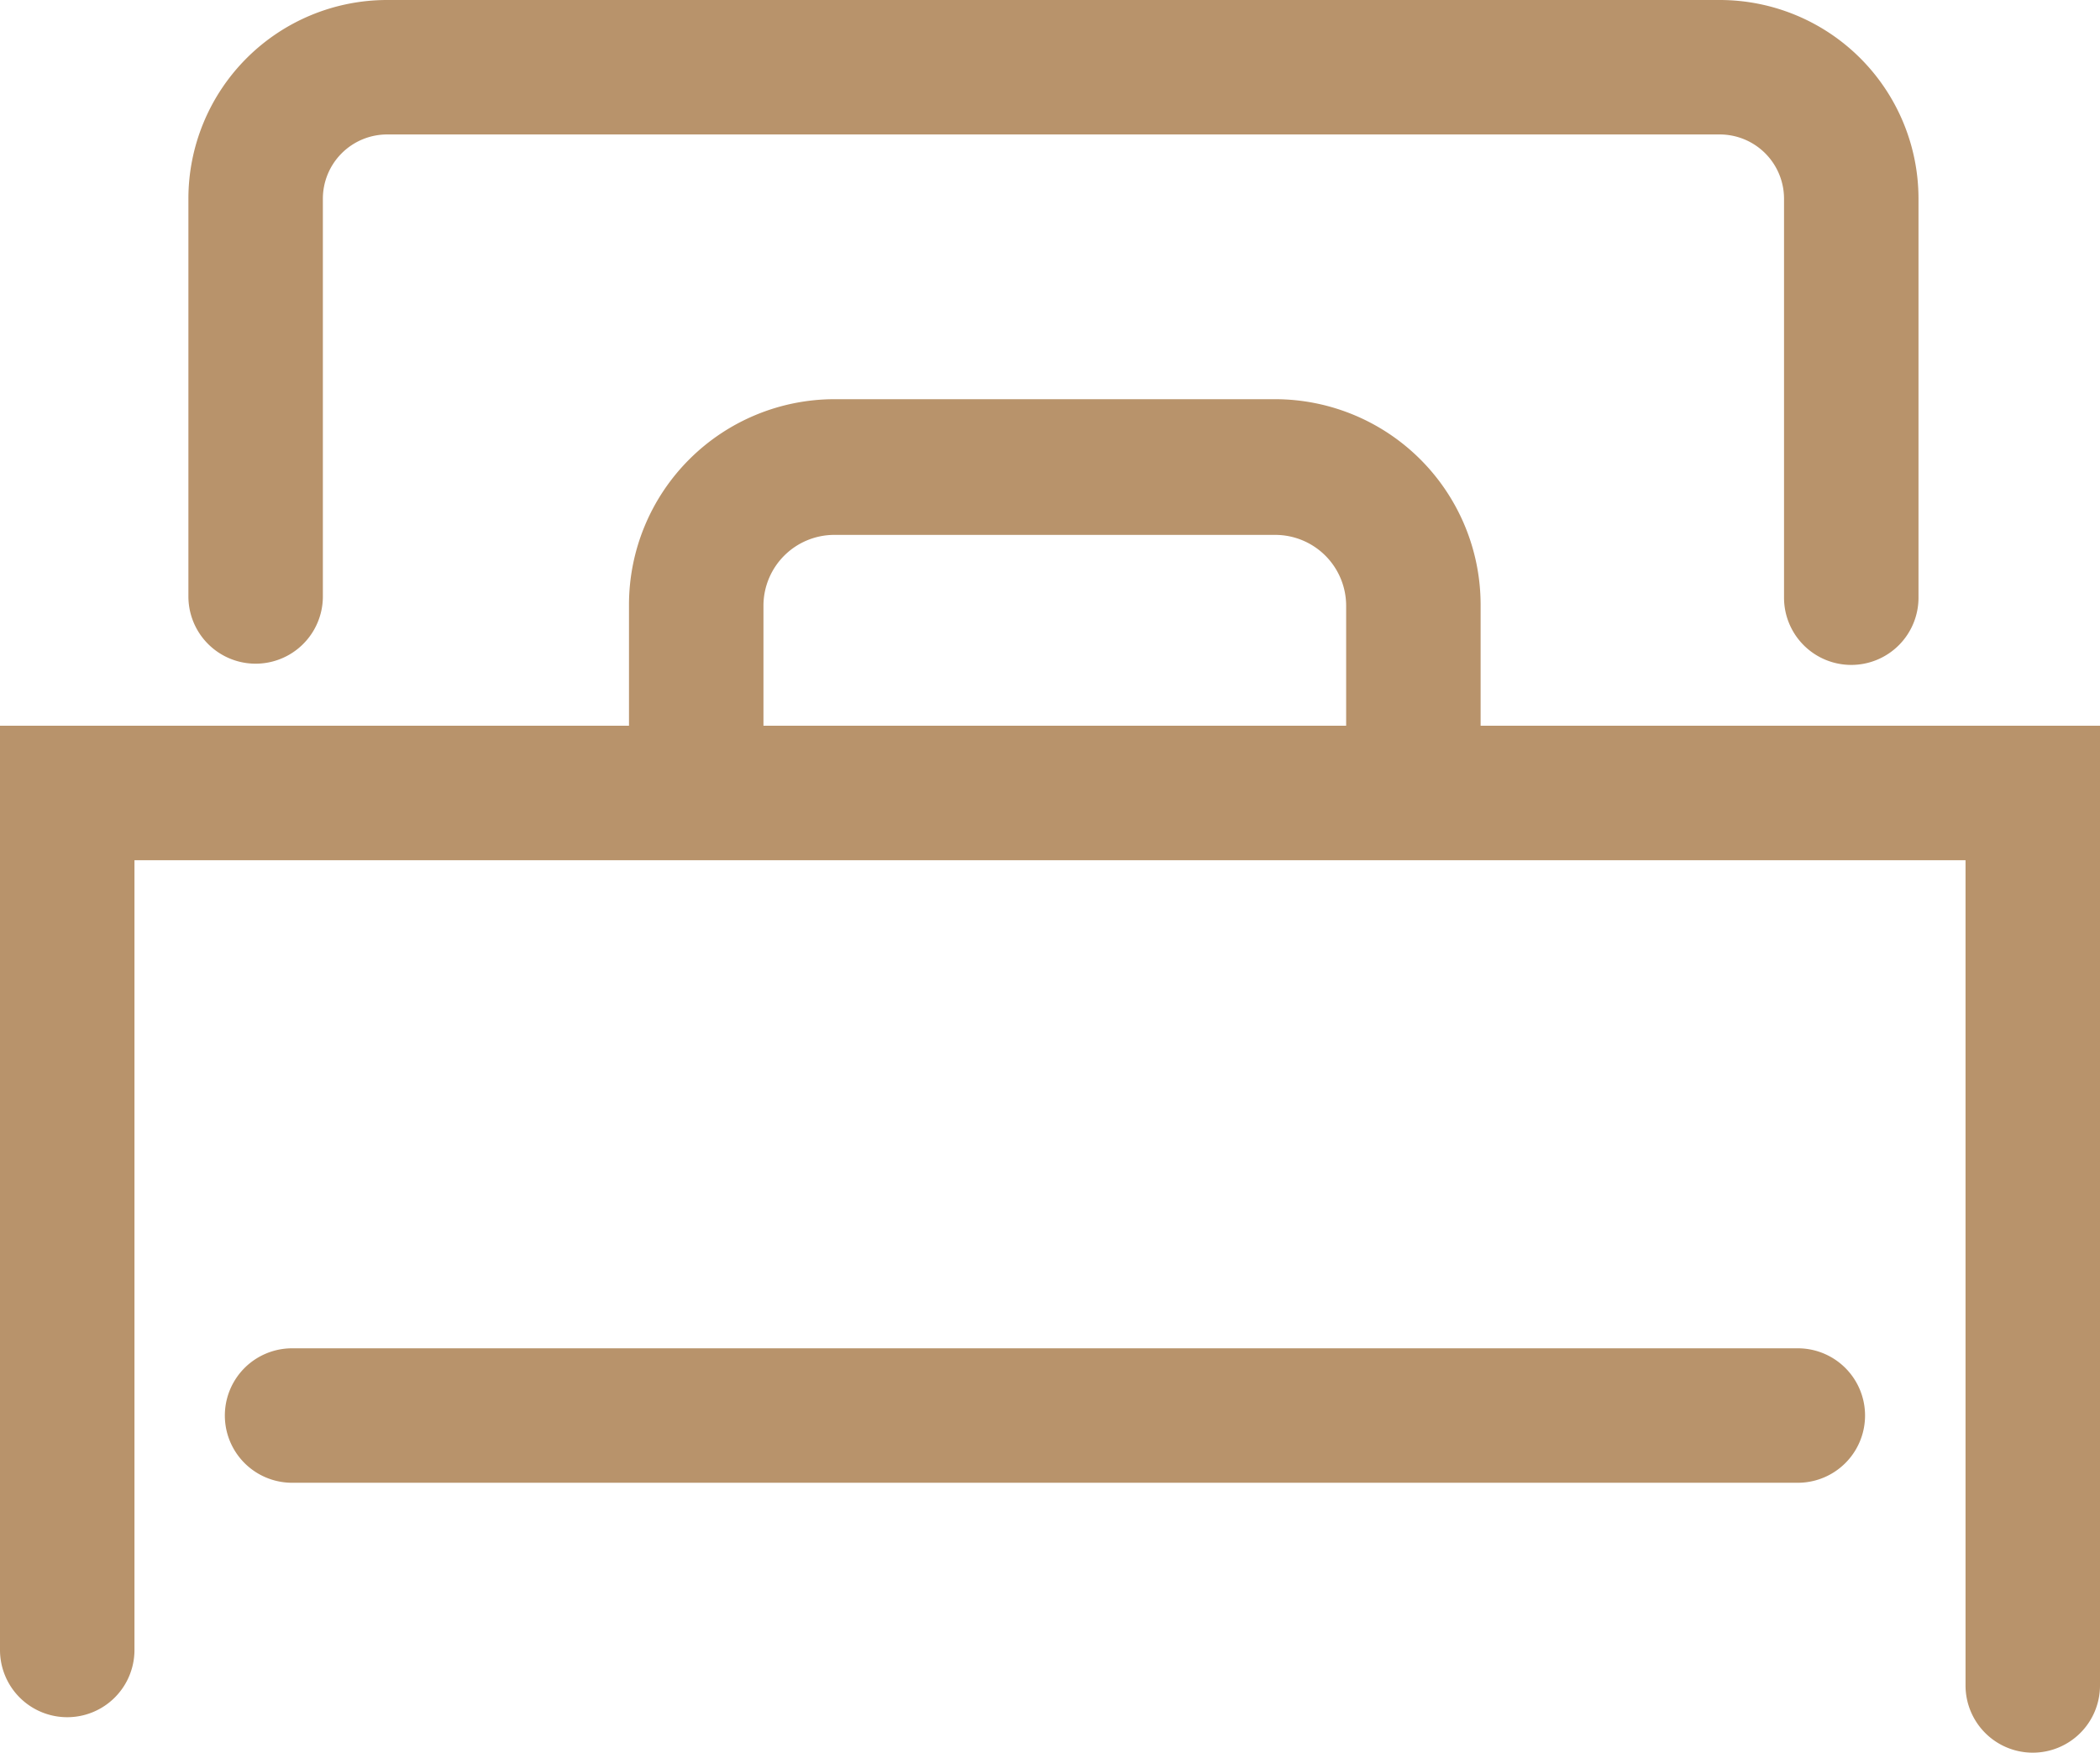
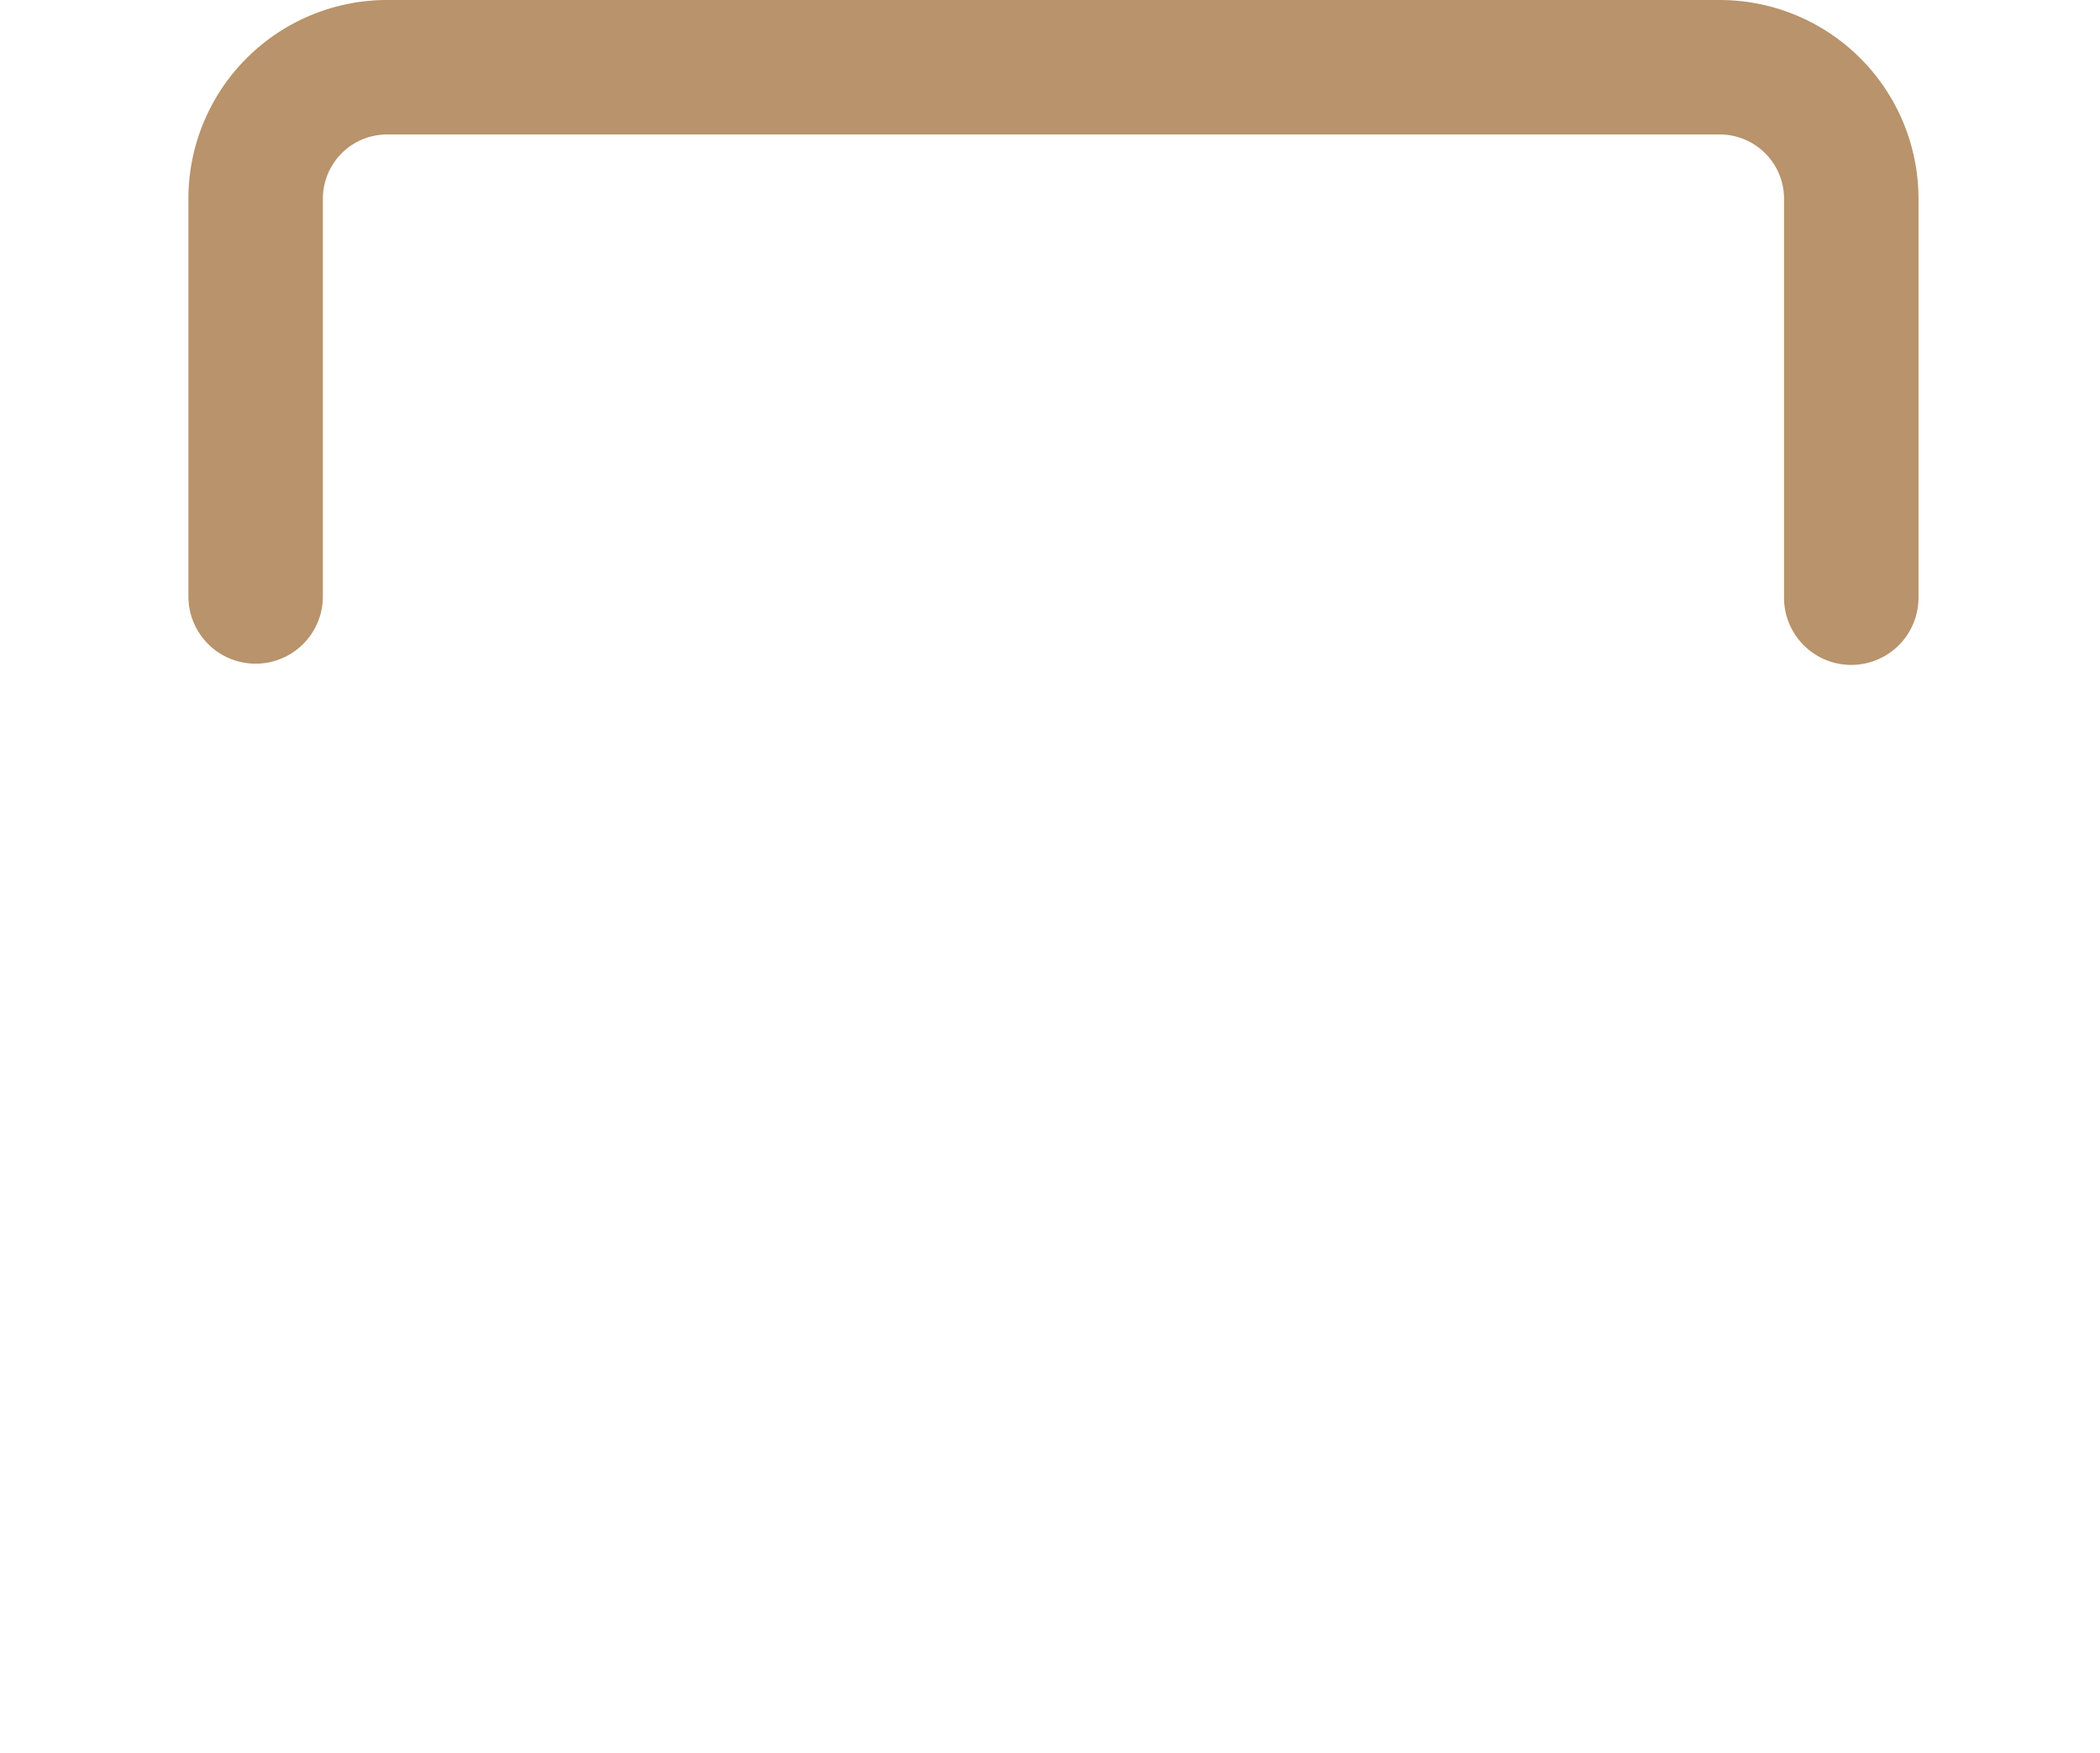
<svg xmlns="http://www.w3.org/2000/svg" id="Layer_1" data-name="Layer 1" viewBox="0 0 85.27 71.17">
-   <path d="M82.54,71.17a2.73,2.73,0,0,1-2.73-2.73V34.93H5.46V67A2.73,2.73,0,0,1,0,67V29.47H85.27v39A2.73,2.73,0,0,1,82.54,71.17Z" style="fill:#b8936b" />
  <path d="M75.17,27a2.73,2.73,0,0,1-2.73-2.73V8.06a2.61,2.61,0,0,0-2.6-2.6H15.71a2.61,2.61,0,0,0-2.6,2.6V24.22a2.73,2.73,0,1,1-5.46,0V8.06A8.07,8.07,0,0,1,15.71,0H69.84A8.07,8.07,0,0,1,77.9,8.06V24.23A2.73,2.73,0,0,1,75.17,27Z" style="fill:#b8936b" />
-   <path d="M57.39,34.33a2.73,2.73,0,0,1-2.73-2.73v-7a2.88,2.88,0,0,0-2.88-2.88H33.85A2.88,2.88,0,0,0,31,24.55v7a2.73,2.73,0,0,1-5.46,0v-7a8.35,8.35,0,0,1,8.34-8.34H51.78a8.35,8.35,0,0,1,8.34,8.34V31.6A2.73,2.73,0,0,1,57.39,34.33Z" style="fill:#b8936b" />
-   <path d="M73,60.21H11.86a2.73,2.73,0,1,1,0-5.46H73a2.73,2.73,0,1,1,0,5.46Z" style="fill:#b8936b" />
</svg>